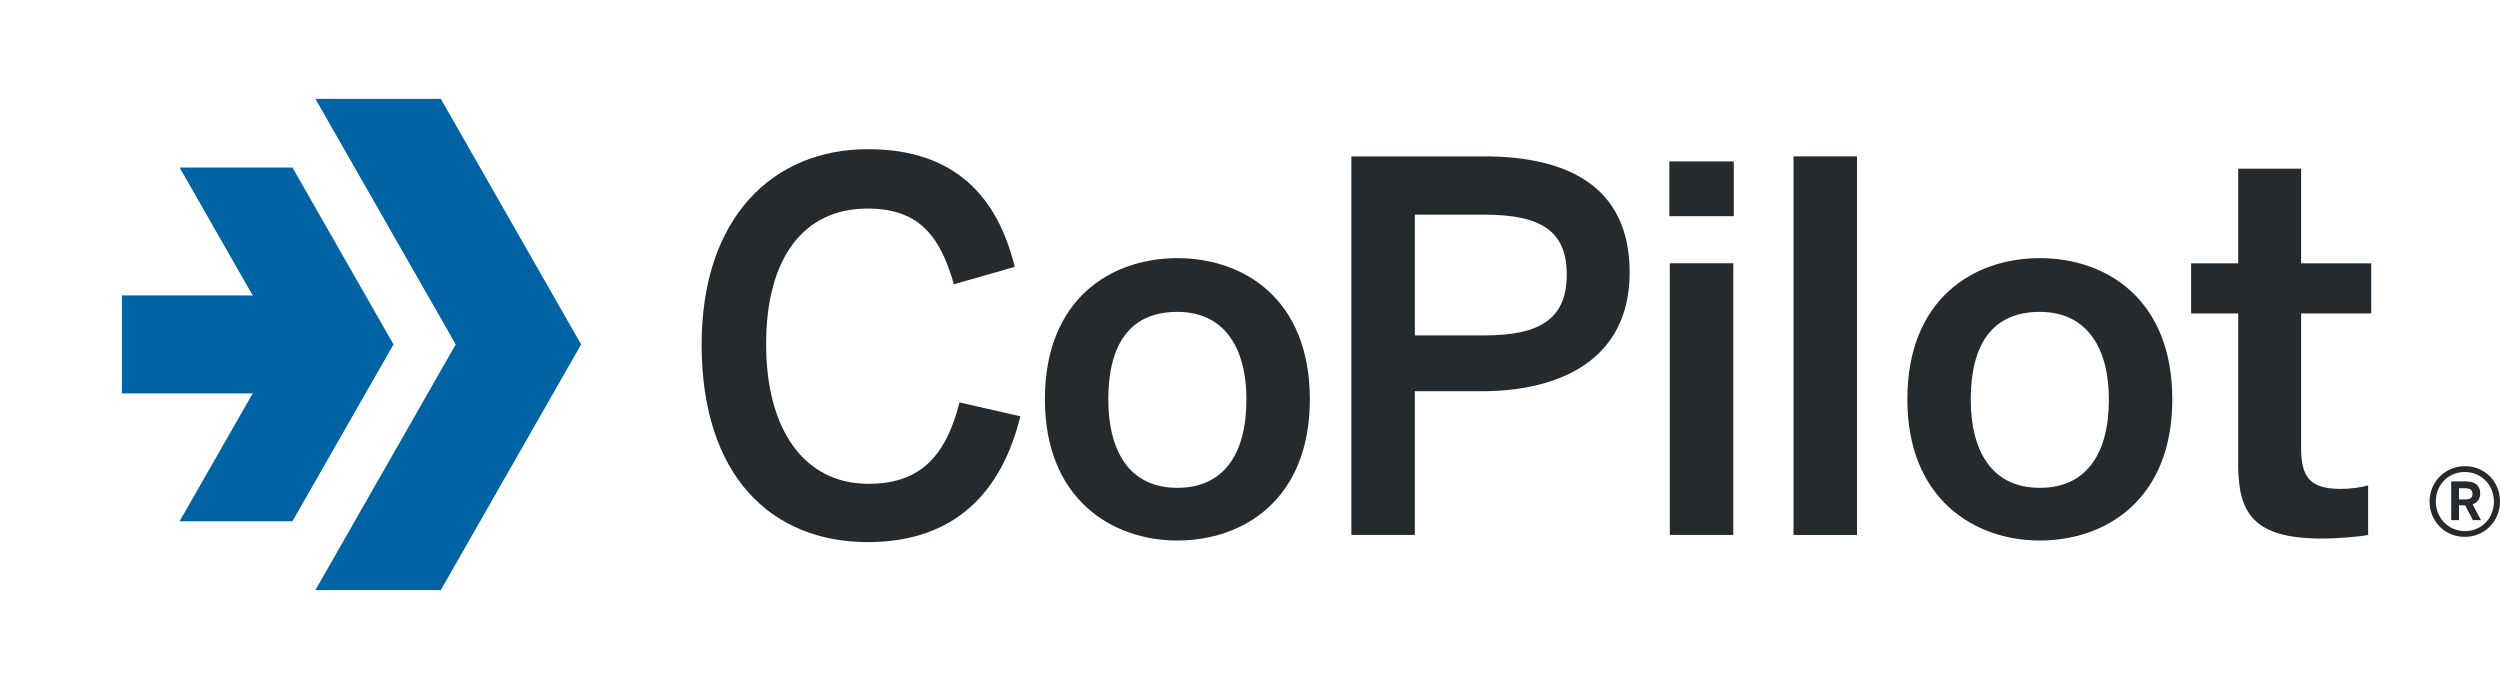
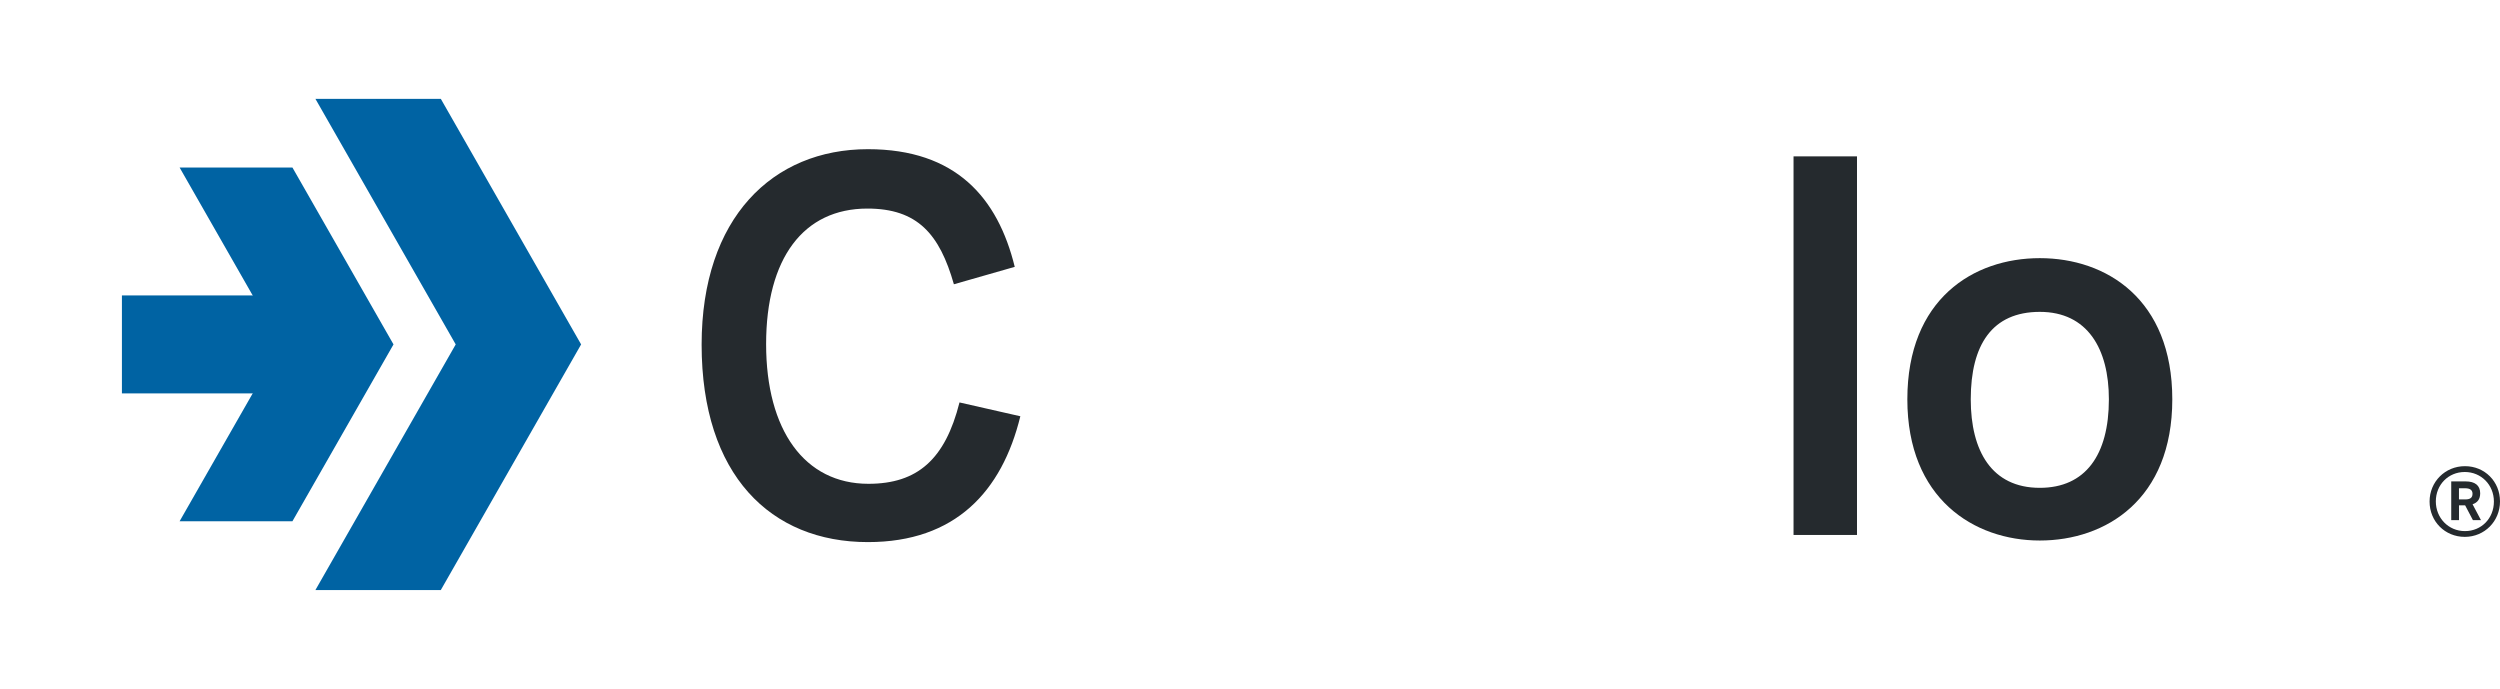
<svg xmlns="http://www.w3.org/2000/svg" id="Layer_3" viewBox="0 0 459.33 126.57">
  <defs>
    <style>.cls-1{fill:#252a2e;}.cls-1,.cls-2{stroke-width:0px;}.cls-2{fill:#0063a3;}</style>
  </defs>
  <polygon class="cls-2" points="57.95 108.41 80.99 108.41 106.77 63.28 80.99 18.16 57.95 18.16 83.73 63.28 57.95 108.41" />
  <polygon class="cls-2" points="33 30.78 51.57 63.28 33 95.77 53.73 95.77 72.3 63.28 53.73 30.78 33 30.78" />
  <rect class="cls-2" x="22.4" y="54.28" width="32.04" height="18" />
  <path class="cls-1" d="M446.39,92.15c0-3.64,2.86-6.5,6.5-6.5s6.44,2.83,6.44,6.47-2.83,6.52-6.47,6.52-6.47-2.83-6.47-6.5ZM458.21,92.15c0-3.05-2.32-5.43-5.35-5.43s-5.32,2.35-5.32,5.4,2.32,5.46,5.35,5.46,5.32-2.35,5.32-5.43ZM450.37,88.45h2.66c1.68,0,2.66.73,2.66,2.18,0,1.15-.56,1.74-1.4,2.02l1.54,2.91h-1.48l-1.43-2.72h-1.12v2.72h-1.43v-7.11ZM452.94,91.76c.87,0,1.34-.28,1.34-1.04,0-.7-.48-1.01-1.37-1.01h-1.12v2.04h1.15Z" />
  <path class="cls-1" d="M128.91,63.32c0-23.31,13.06-35.91,30.55-35.91,16.17,0,23.87,8.93,26.98,21.62l-11.18,3.2c-2.63-9.21-6.67-13.91-15.89-13.91-11.75,0-18.61,9.12-18.61,24.91s7.05,25.66,18.8,25.66c9.02,0,14.1-4.51,16.73-14.95l11.18,2.54c-3.38,13.82-11.94,23.12-28.01,23.12-17.86,0-30.55-12.31-30.55-36.28Z" />
-   <path class="cls-1" d="M191.98,73.37c0-18.42,12.12-25.94,24.34-25.94s24.34,7.52,24.34,25.94-12.22,25.94-24.34,25.94-24.34-7.71-24.34-25.94ZM229.01,73.37c0-9.31-3.95-16.07-12.69-16.07s-12.69,6.02-12.69,16.07c0,9.49,3.85,16.26,12.69,16.26,8.37,0,12.69-6.02,12.69-16.26Z" />
-   <path class="cls-1" d="M248.29,98.28V28.73h24.34c15.04,0,26.79,5.26,26.79,21.34s-12.88,21.81-27.16,21.81h-12.31v26.41h-11.66ZM259.94,61.62h12.88c10.34,0,15.04-3.2,15.04-11.18s-4.7-11-15.13-11h-12.78v22.18Z" />
-   <path class="cls-1" d="M306.71,39.72v-10.06h11.84v10.06h-11.84ZM306.8,98.28v-49.91h11.66v49.91h-11.66Z" />
  <path class="cls-1" d="M329.53,98.28V28.73h11.66v69.56h-11.66Z" />
  <path class="cls-1" d="M350.44,73.37c0-18.42,12.13-25.94,24.34-25.94s24.34,7.52,24.34,25.94-12.22,25.94-24.34,25.94-24.34-7.71-24.34-25.94ZM387.47,73.37c0-9.31-3.95-16.07-12.69-16.07s-12.69,6.02-12.69,16.07c0,9.49,3.85,16.26,12.69,16.26,8.37,0,12.69-6.02,12.69-16.26Z" />
-   <path class="cls-1" d="M411.23,85.22v-27.63h-8.65v-9.21h8.65v-17.39h11.56v17.39h12.88v9.21h-12.88v24.72c0,5.36,1.6,7.52,7.33,7.52,1.69,0,3.85-.28,4.98-.66v9.12c-1.22.28-5.54.66-8.46.66-12.69,0-15.42-4.7-15.42-13.72Z" />
</svg>